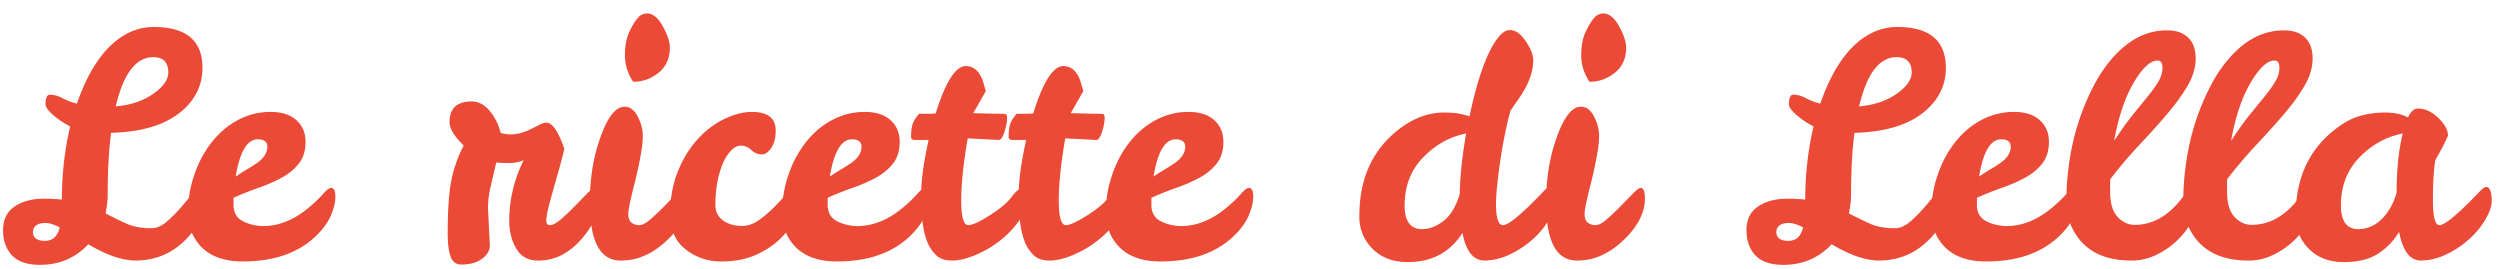
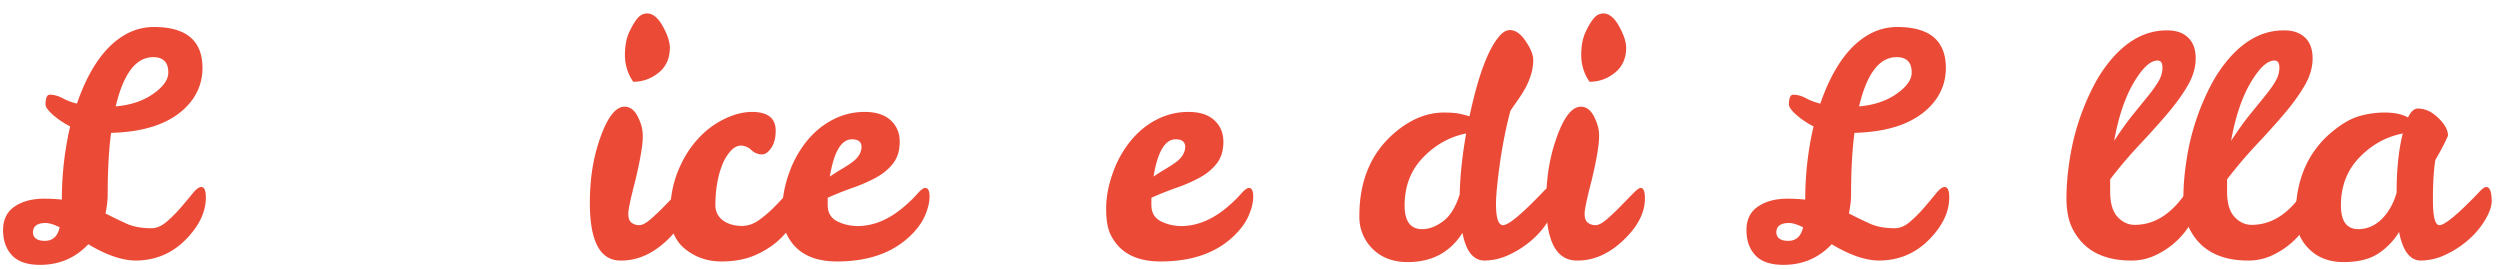
<svg xmlns="http://www.w3.org/2000/svg" width="130" height="14" viewBox="0 0 130 14">
  <title>Le ricette di Lella</title>
  <g fill="#EB4A36" fill-rule="nonzero">
    <path d="M10.464 9.724c.16 0 .24.181.24.544 0 .757-.352 1.49-1.056 2.2-.704.71-1.563 1.07-2.576 1.08-.715 0-1.541-.283-2.48-.848-.672.715-1.51 1.072-2.512 1.072-.661 0-1.147-.165-1.456-.496-.31-.33-.464-.768-.464-1.312s.2-.952.6-1.224c.4-.272.91-.408 1.528-.408.33 0 .64.016.928.048 0-1.301.144-2.57.432-3.808a4.312 4.312 0 0 1-.904-.608c-.25-.224-.376-.4-.376-.528 0-.341.075-.512.224-.512.213 0 .435.061.664.184.23.123.477.216.744.28.661-1.91 1.568-3.141 2.72-3.696A2.954 2.954 0 0 1 8 1.404c1.685 0 2.528.71 2.528 2.128 0 .81-.304 1.51-.912 2.096-.843.81-2.123 1.237-3.84 1.28-.117.896-.176 1.957-.176 3.184 0 .299-.037.635-.112 1.008.373.192.736.368 1.088.528.352.16.784.24 1.296.24.267 0 .53-.112.792-.336a6.85 6.85 0 0 0 .736-.736c.23-.267.435-.512.616-.736.181-.224.33-.336.448-.336ZM7.968 2.972c-.896 0-1.547.853-1.952 2.56.768-.064 1.416-.28 1.944-.648s.792-.739.792-1.112c0-.533-.261-.8-.784-.8Zm-6.256 9.104c.01.299.219.448.624.448s.661-.235.768-.704c-.299-.15-.544-.224-.736-.224-.427 0-.645.16-.656.48Z" />
-     <path d="M13.68 11.756c.832 0 1.637-.33 2.416-.992.288-.245.523-.472.704-.68.181-.208.32-.312.416-.312.15 0 .224.15.224.448 0 .299-.08.632-.24 1-.16.368-.427.728-.8 1.08-.917.864-2.176 1.296-3.776 1.296-1.27 0-2.133-.459-2.592-1.376-.16-.32-.24-.779-.24-1.376 0-.597.117-1.219.352-1.864a5.576 5.576 0 0 1 .936-1.672c.39-.47.84-.835 1.352-1.096a3.557 3.557 0 0 1 1.64-.392c.581 0 1.03.144 1.344.432.315.288.472.661.472 1.12 0 .459-.115.835-.344 1.128-.23.293-.525.539-.888.736a8.15 8.15 0 0 1-1.208.528c-.443.155-.877.328-1.304.52v.4c.01.384.17.656.48.816.31.16.661.245 1.056.256Zm-.272-4.512c-.555 0-.939.645-1.152 1.936.224-.15.435-.283.632-.4.197-.117.37-.23.52-.336.32-.235.485-.501.496-.8 0-.267-.165-.4-.496-.4ZM25.376 10.812l.096 1.952c0 .256-.133.485-.4.688-.267.203-.63.304-1.088.304-.267 0-.45-.139-.552-.416-.101-.277-.152-.683-.152-1.216 0-1.12.056-1.997.168-2.632a6.908 6.908 0 0 1 .664-1.928c-.49-.47-.736-.875-.736-1.216 0-.715.384-1.072 1.152-1.072.395 0 .741.208 1.04.624.213.288.368.624.464 1.008.15.053.336.08.56.08.31 0 .667-.101 1.072-.304l.416-.208a.773.773 0 0 1 .336-.096c.31 0 .619.453.928 1.36-.096.416-.2.816-.312 1.2-.112.384-.243.848-.392 1.392-.15.544-.227.91-.232 1.096-.005.187.05.28.168.28.16 0 .357-.101.592-.304.235-.203.47-.424.704-.664l.648-.664c.197-.203.333-.304.408-.304.15 0 .224.181.224.544 0 .736-.323 1.461-.968 2.176-.645.715-1.384 1.067-2.216 1.056-.49 0-.859-.197-1.104-.592-.245-.395-.373-.875-.384-1.44 0-1.12.25-2.181.752-3.184a2.075 2.075 0 0 1-.792.144c-.293 0-.504-.01-.632-.032l-.288 1.224c-.096.41-.144.792-.144 1.144Z" />
    <path d="M32.272 13.548c-1.067 0-1.6-.997-1.6-2.992 0-1.088.133-2.075.4-2.96.416-1.365.885-2.048 1.408-2.048.31 0 .555.208.736.624.15.32.219.635.208.944 0 .427-.128 1.179-.384 2.256-.245.939-.368 1.52-.368 1.744 0 .224.056.379.168.464a.64.64 0 0 0 .4.128c.155 0 .35-.101.584-.304.235-.203.47-.424.704-.664l.648-.664c.197-.203.333-.304.408-.304.15 0 .224.181.224.544 0 .747-.376 1.475-1.128 2.184-.752.71-1.555 1.059-2.408 1.048Zm.656-9.296a2.413 2.413 0 0 1-.432-1.376c0-.49.077-.899.232-1.224.155-.325.301-.565.44-.72a.629.629 0 0 1 .48-.232c.299 0 .57.221.816.664.245.443.368.813.368 1.112 0 .555-.195.99-.584 1.304-.39.315-.83.472-1.32.472Z" />
    <path d="M41.36 9.724c.192 0 .288.163.288.488 0 .325-.083.675-.248 1.048a3.74 3.74 0 0 1-.752 1.08c-.336.347-.765.643-1.288.888s-1.139.368-1.848.368c-.71 0-1.33-.21-1.864-.632-.533-.421-.8-1.03-.8-1.824 0-.795.125-1.515.376-2.16.25-.645.581-1.203.992-1.672.41-.47.877-.835 1.4-1.096.523-.261 1.019-.392 1.488-.392.821 0 1.232.325 1.232.976 0 .373-.077.672-.232.896-.155.224-.312.336-.472.336a.795.795 0 0 1-.56-.224.792.792 0 0 0-.528-.232c-.192-.005-.376.088-.552.28a2.345 2.345 0 0 0-.44.736c-.235.597-.352 1.296-.352 2.096.01.384.187.672.528.864.235.128.512.195.832.2.32.005.627-.099.92-.312a6.37 6.37 0 0 0 .808-.696c.245-.25.461-.483.648-.696.187-.213.328-.32.424-.32Z" />
    <path d="M44.576 11.756c.832 0 1.637-.33 2.416-.992.288-.245.523-.472.704-.68.181-.208.32-.312.416-.312.15 0 .224.15.224.448 0 .299-.08.632-.24 1-.16.368-.427.728-.8 1.08-.917.864-2.176 1.296-3.776 1.296-1.27 0-2.133-.459-2.592-1.376-.16-.32-.24-.779-.24-1.376 0-.597.117-1.219.352-1.864a5.576 5.576 0 0 1 .936-1.672c.39-.47.84-.835 1.352-1.096a3.557 3.557 0 0 1 1.64-.392c.581 0 1.03.144 1.344.432.315.288.472.661.472 1.12 0 .459-.115.835-.344 1.128-.23.293-.525.539-.888.736a8.15 8.15 0 0 1-1.208.528c-.443.155-.877.328-1.304.52v.4c.01.384.17.656.48.816.31.16.661.245 1.056.256Zm-.272-4.512c-.555 0-.939.645-1.152 1.936.224-.15.435-.283.632-.4.197-.117.37-.23.52-.336.32-.235.485-.501.496-.8 0-.267-.165-.4-.496-.4Z" />
-     <path d="M48.24 12.636a4.208 4.208 0 0 1-.256-1c-.053-.379-.08-.91-.08-1.592 0-.683.128-1.605.384-2.768h-.72c-.128 0-.192-.053-.192-.16 0-.256.024-.467.072-.632.048-.165.163-.355.344-.568h.384c.15 0 .31-.005.48-.016.512-1.643 1.035-2.464 1.568-2.464.427.01.725.283.896.816.043.15.09.31.144.48l-.656 1.152c.747.021 1.219.032 1.416.032.197 0 .304.019.32.056a.448.448 0 0 1 .024.168c0 .192-.045.432-.136.72-.09.288-.195.427-.312.416l-1.6-.08c-.224 1.301-.336 2.379-.336 3.232 0 .853.123 1.28.368 1.28.203 0 .57-.168 1.104-.504.533-.336.917-.659 1.152-.968.235-.31.427-.464.576-.464.15 0 .224.181.224.544 0 .363-.128.733-.384 1.112a4.79 4.79 0 0 1-.968 1.04c-.39.315-.821.573-1.296.776-.475.203-.888.304-1.24.304s-.621-.083-.808-.248a1.979 1.979 0 0 1-.472-.664Z" />
-     <path d="M53.312 12.636a4.208 4.208 0 0 1-.256-1c-.053-.379-.08-.91-.08-1.592 0-.683.128-1.605.384-2.768h-.72c-.128 0-.192-.053-.192-.16 0-.256.024-.467.072-.632.048-.165.163-.355.344-.568h.384c.15 0 .31-.005.48-.016.512-1.643 1.035-2.464 1.568-2.464.427.01.725.283.896.816.043.15.09.31.144.48l-.656 1.152c.747.021 1.219.032 1.416.032.197 0 .304.019.32.056a.448.448 0 0 1 .024.168c0 .192-.045.432-.136.72-.09.288-.195.427-.312.416l-1.6-.08c-.224 1.301-.336 2.379-.336 3.232 0 .853.123 1.28.368 1.28.203 0 .57-.168 1.104-.504.533-.336.917-.659 1.152-.968.235-.31.427-.464.576-.464.15 0 .224.181.224.544 0 .363-.128.733-.384 1.112a4.79 4.79 0 0 1-.968 1.04c-.39.315-.821.573-1.296.776-.475.203-.888.304-1.24.304s-.621-.083-.808-.248a1.979 1.979 0 0 1-.472-.664Z" />
    <path d="M61.408 11.756c.832 0 1.637-.33 2.416-.992.288-.245.523-.472.704-.68.181-.208.32-.312.416-.312.15 0 .224.15.224.448 0 .299-.08.632-.24 1-.16.368-.427.728-.8 1.08-.917.864-2.176 1.296-3.776 1.296-1.27 0-2.133-.459-2.592-1.376-.16-.32-.24-.779-.24-1.376 0-.597.117-1.219.352-1.864a5.576 5.576 0 0 1 .936-1.672c.39-.47.84-.835 1.352-1.096a3.557 3.557 0 0 1 1.64-.392c.581 0 1.03.144 1.344.432.315.288.472.661.472 1.12 0 .459-.115.835-.344 1.128-.23.293-.525.539-.888.736a8.15 8.15 0 0 1-1.208.528c-.443.155-.877.328-1.304.52v.4c.01.384.17.656.48.816.31.16.661.245 1.056.256Zm-.272-4.512c-.555 0-.939.645-1.152 1.936.224-.15.435-.283.632-.4.197-.117.37-.23.52-.336.32-.235.485-.501.496-.8 0-.267-.165-.4-.496-.4ZM80.592 9.724c.192 0 .288.245.288.736 0 .267-.112.59-.336.968a4.31 4.31 0 0 1-.872 1.04 4.93 4.93 0 0 1-1.192.776 3.033 3.033 0 0 1-1.28.304c-.587 0-.97-.48-1.152-1.44-.64 1.013-1.59 1.52-2.848 1.52-.768 0-1.381-.235-1.84-.704a2.302 2.302 0 0 1-.672-1.712c0-1.813.603-3.243 1.808-4.288.832-.715 1.696-1.072 2.592-1.072.405 0 .725.032.96.096l.368.096c.437-2.059.944-3.435 1.52-4.128.192-.235.384-.352.576-.352.31 0 .597.213.864.64.235.352.352.656.352.912s-.037.507-.112.752a3.706 3.706 0 0 1-.28.68c-.112.208-.237.41-.376.608-.139.197-.277.397-.416.6-.31 1.152-.539 2.443-.688 3.872-.043.405-.064.73-.064.976 0 .736.123 1.104.368 1.104.277 0 .95-.555 2.016-1.664.192-.213.33-.32.416-.32Zm-7.552.96c0 .821.304 1.232.912 1.232.363 0 .728-.139 1.096-.416.368-.277.653-.741.856-1.392.021-.96.133-2.016.336-3.168-.853.17-1.6.587-2.24 1.248-.64.661-.96 1.493-.96 2.496Z" />
    <path d="M82 13.548c-1.067 0-1.6-.997-1.6-2.992 0-1.088.133-2.075.4-2.96.416-1.365.885-2.048 1.408-2.048.31 0 .555.208.736.624.15.32.219.635.208.944 0 .427-.128 1.179-.384 2.256-.245.939-.368 1.52-.368 1.744 0 .224.056.379.168.464a.64.64 0 0 0 .4.128c.155 0 .35-.101.584-.304.235-.203.47-.424.704-.664l.648-.664c.197-.203.333-.304.408-.304.15 0 .224.181.224.544 0 .747-.376 1.475-1.128 2.184-.752.71-1.555 1.059-2.408 1.048Zm.656-9.296a2.413 2.413 0 0 1-.432-1.376c0-.49.077-.899.232-1.224.155-.325.301-.565.44-.72a.629.629 0 0 1 .48-.232c.299 0 .57.221.816.664.245.443.368.813.368 1.112 0 .555-.195.99-.584 1.304-.39.315-.83.472-1.32.472ZM101.12 9.724c.16 0 .24.181.24.544 0 .757-.352 1.49-1.056 2.2-.704.71-1.563 1.07-2.576 1.08-.715 0-1.541-.283-2.48-.848-.672.715-1.51 1.072-2.512 1.072-.661 0-1.147-.165-1.456-.496-.31-.33-.464-.768-.464-1.312s.2-.952.6-1.224c.4-.272.91-.408 1.528-.408.33 0 .64.016.928.048 0-1.301.144-2.57.432-3.808a4.312 4.312 0 0 1-.904-.608c-.25-.224-.376-.4-.376-.528 0-.341.075-.512.224-.512.213 0 .435.061.664.184.23.123.477.216.744.28.661-1.91 1.568-3.141 2.72-3.696a2.954 2.954 0 0 1 1.28-.288c1.685 0 2.528.71 2.528 2.128 0 .81-.304 1.51-.912 2.096-.843.81-2.123 1.237-3.84 1.28-.117.896-.176 1.957-.176 3.184 0 .299-.037.635-.112 1.008.373.192.736.368 1.088.528.352.16.784.24 1.296.24.267 0 .53-.112.792-.336a6.85 6.85 0 0 0 .736-.736c.23-.267.435-.512.616-.736.181-.224.33-.336.448-.336Zm-2.496-6.752c-.896 0-1.547.853-1.952 2.56.768-.064 1.416-.28 1.944-.648s.792-.739.792-1.112c0-.533-.261-.8-.784-.8Zm-6.256 9.104c.01.299.219.448.624.448s.661-.235.768-.704c-.299-.15-.544-.224-.736-.224-.427 0-.645.16-.656.48Z" />
-     <path d="M104.336 11.756c.832 0 1.637-.33 2.416-.992.288-.245.523-.472.704-.68.181-.208.32-.312.416-.312.15 0 .224.15.224.448 0 .299-.08.632-.24 1-.16.368-.427.728-.8 1.08-.917.864-2.176 1.296-3.776 1.296-1.27 0-2.133-.459-2.592-1.376-.16-.32-.24-.779-.24-1.376 0-.597.117-1.219.352-1.864a5.576 5.576 0 0 1 .936-1.672c.39-.47.84-.835 1.352-1.096a3.557 3.557 0 0 1 1.64-.392c.581 0 1.03.144 1.344.432.315.288.472.661.472 1.12 0 .459-.115.835-.344 1.128-.23.293-.525.539-.888.736a8.15 8.15 0 0 1-1.208.528c-.443.155-.877.328-1.304.52v.4c.01.384.17.656.48.816.31.16.661.245 1.056.256Zm-.272-4.512c-.555 0-.939.645-1.152 1.936.224-.15.435-.283.632-.4.197-.117.37-.23.52-.336.32-.235.485-.501.496-.8 0-.267-.165-.4-.496-.4Z" />
    <path d="M110.864 13.548c-1.525.01-2.565-.56-3.12-1.712-.192-.405-.288-.915-.288-1.528s.053-1.267.16-1.96a12.373 12.373 0 0 1 1.232-3.84 7.3 7.3 0 0 1 1.04-1.536c.843-.939 1.781-1.403 2.816-1.392.459 0 .819.125 1.08.376.261.25.392.61.392 1.08 0 .47-.139.941-.416 1.416-.277.475-.632.965-1.064 1.472-.432.507-.91 1.037-1.432 1.592a23.931 23.931 0 0 0-1.536 1.808v.64c0 .597.128 1.035.384 1.312.256.277.555.416.896.416.917 0 1.728-.453 2.432-1.36.288-.373.507-.56.656-.56.15 0 .224.181.224.544 0 .363-.099.733-.296 1.112a4.134 4.134 0 0 1-.776 1.04c-.32.315-.688.573-1.104.776a2.892 2.892 0 0 1-1.28.304Zm.864-8.592c.224-.277.4-.528.528-.752.128-.224.192-.456.192-.696 0-.24-.085-.36-.256-.36-.373 0-.787.384-1.24 1.152-.453.768-.792 1.776-1.016 3.024.363-.555.696-1.019 1-1.392.304-.373.568-.699.792-.976Z" />
    <path d="M116.944 13.548c-1.525.01-2.565-.56-3.12-1.712-.192-.405-.288-.915-.288-1.528s.053-1.267.16-1.96a12.373 12.373 0 0 1 1.232-3.84 7.3 7.3 0 0 1 1.04-1.536c.843-.939 1.781-1.403 2.816-1.392.459 0 .819.125 1.08.376.261.25.392.61.392 1.08 0 .47-.139.941-.416 1.416-.277.475-.632.965-1.064 1.472-.432.507-.91 1.037-1.432 1.592a23.931 23.931 0 0 0-1.536 1.808v.64c0 .597.128 1.035.384 1.312.256.277.555.416.896.416.917 0 1.728-.453 2.432-1.36.288-.373.507-.56.656-.56.15 0 .224.181.224.544 0 .363-.099.733-.296 1.112a4.134 4.134 0 0 1-.776 1.04c-.32.315-.688.573-1.104.776a2.892 2.892 0 0 1-1.28.304Zm.864-8.592c.224-.277.4-.528.528-.752.128-.224.192-.456.192-.696 0-.24-.085-.36-.256-.36-.373 0-.787.384-1.24 1.152-.453.768-.792 1.776-1.016 3.024.363-.555.696-1.019 1-1.392.304-.373.568-.699.792-.976Z" />
    <path d="M129.28 9.724c.192 0 .288.245.288.736 0 .267-.112.59-.336.968a4.31 4.31 0 0 1-.872 1.04 4.93 4.93 0 0 1-1.192.776 3.033 3.033 0 0 1-1.28.304c-.565 0-.944-.496-1.136-1.488a3.49 3.49 0 0 1-1.088 1.128c-.448.293-1.048.44-1.8.44s-1.357-.235-1.816-.704a2.302 2.302 0 0 1-.672-1.712c0-1.813.603-3.243 1.808-4.288.512-.437.99-.725 1.432-.864.443-.139.91-.208 1.4-.208.49 0 .89.085 1.2.256.15-.31.32-.464.512-.464.373 0 .728.163 1.064.488.336.325.504.632.504.92-.15.352-.368.773-.656 1.264-.085.49-.128 1.179-.128 2.064s.112 1.328.336 1.328c.277 0 .95-.555 2.016-1.664.192-.213.33-.32.416-.32Zm-7.552.96c0 .821.304 1.232.912 1.232.65-.01 1.19-.357 1.616-1.04a3.24 3.24 0 0 0 .368-.864c0-1.195.107-2.219.32-3.072-.864.17-1.616.587-2.256 1.248-.64.661-.96 1.493-.96 2.496Z" />
  </g>
</svg>